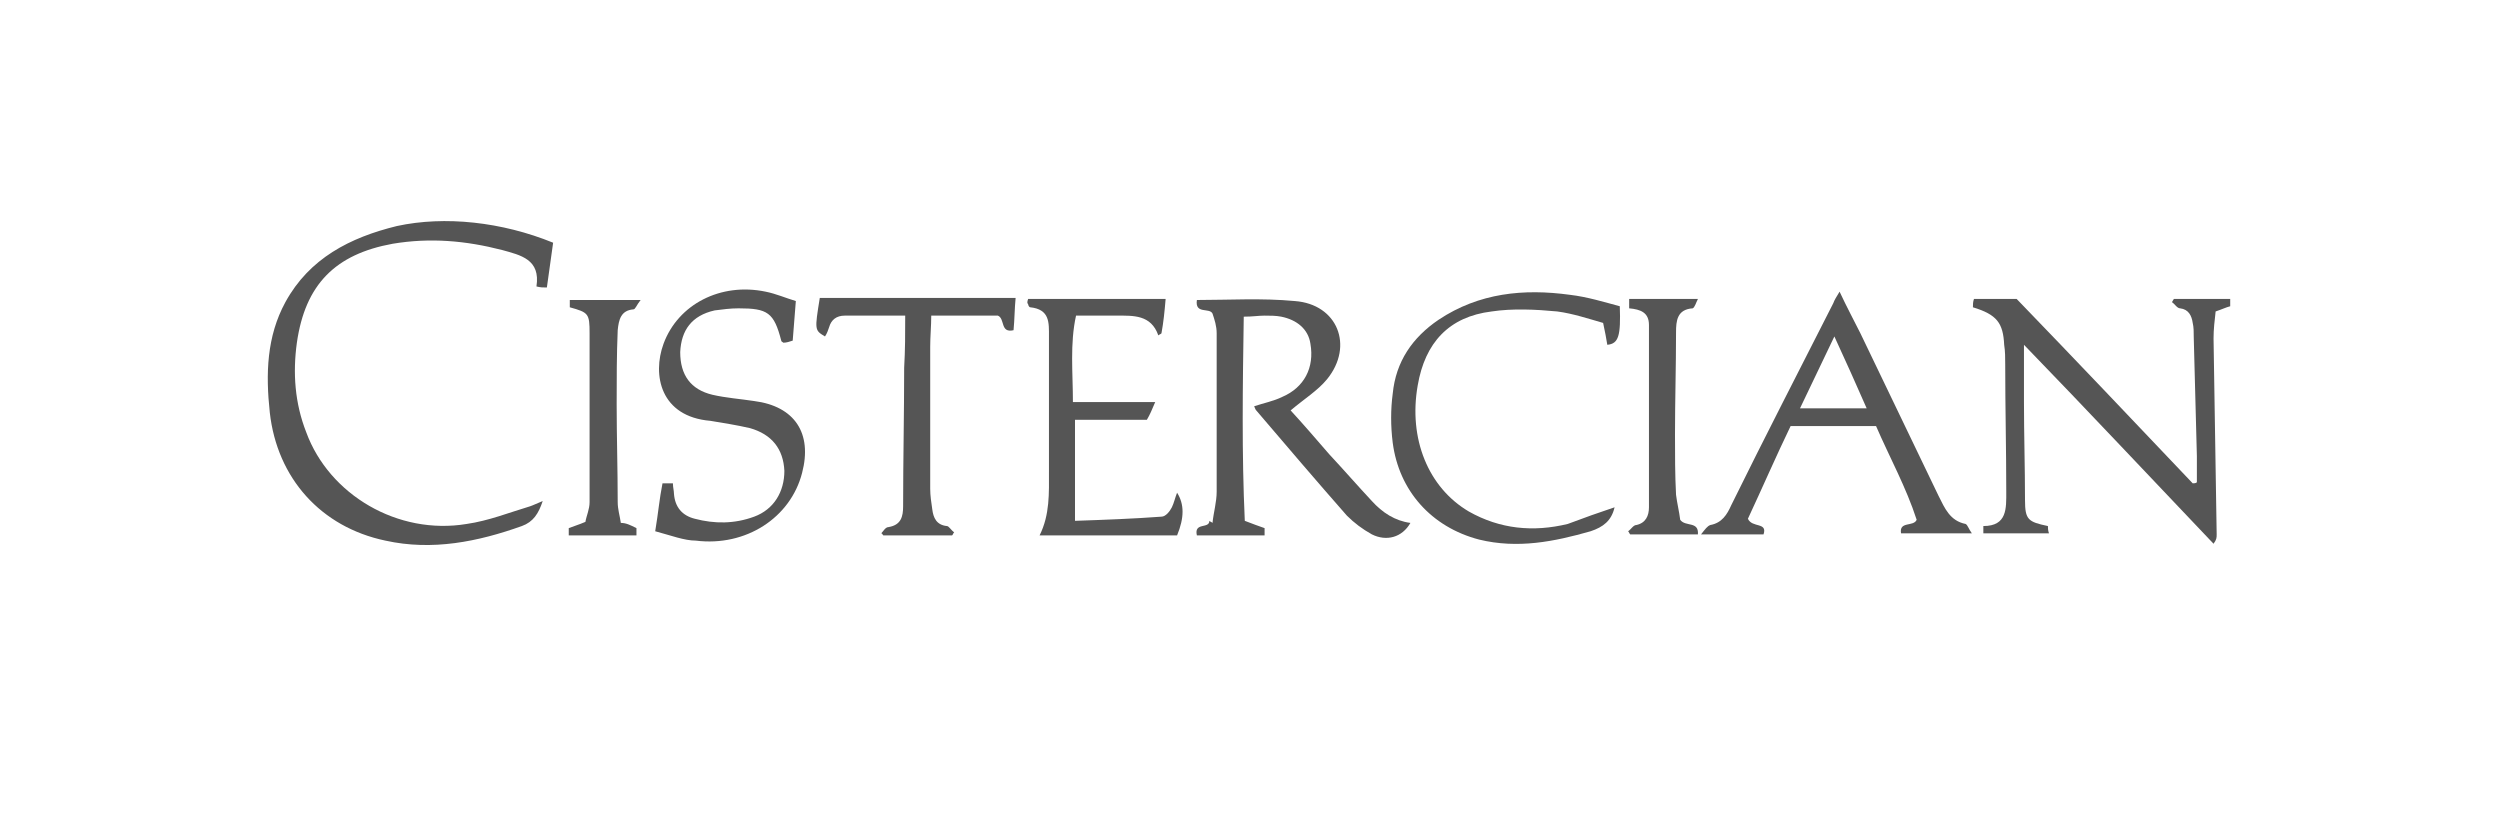
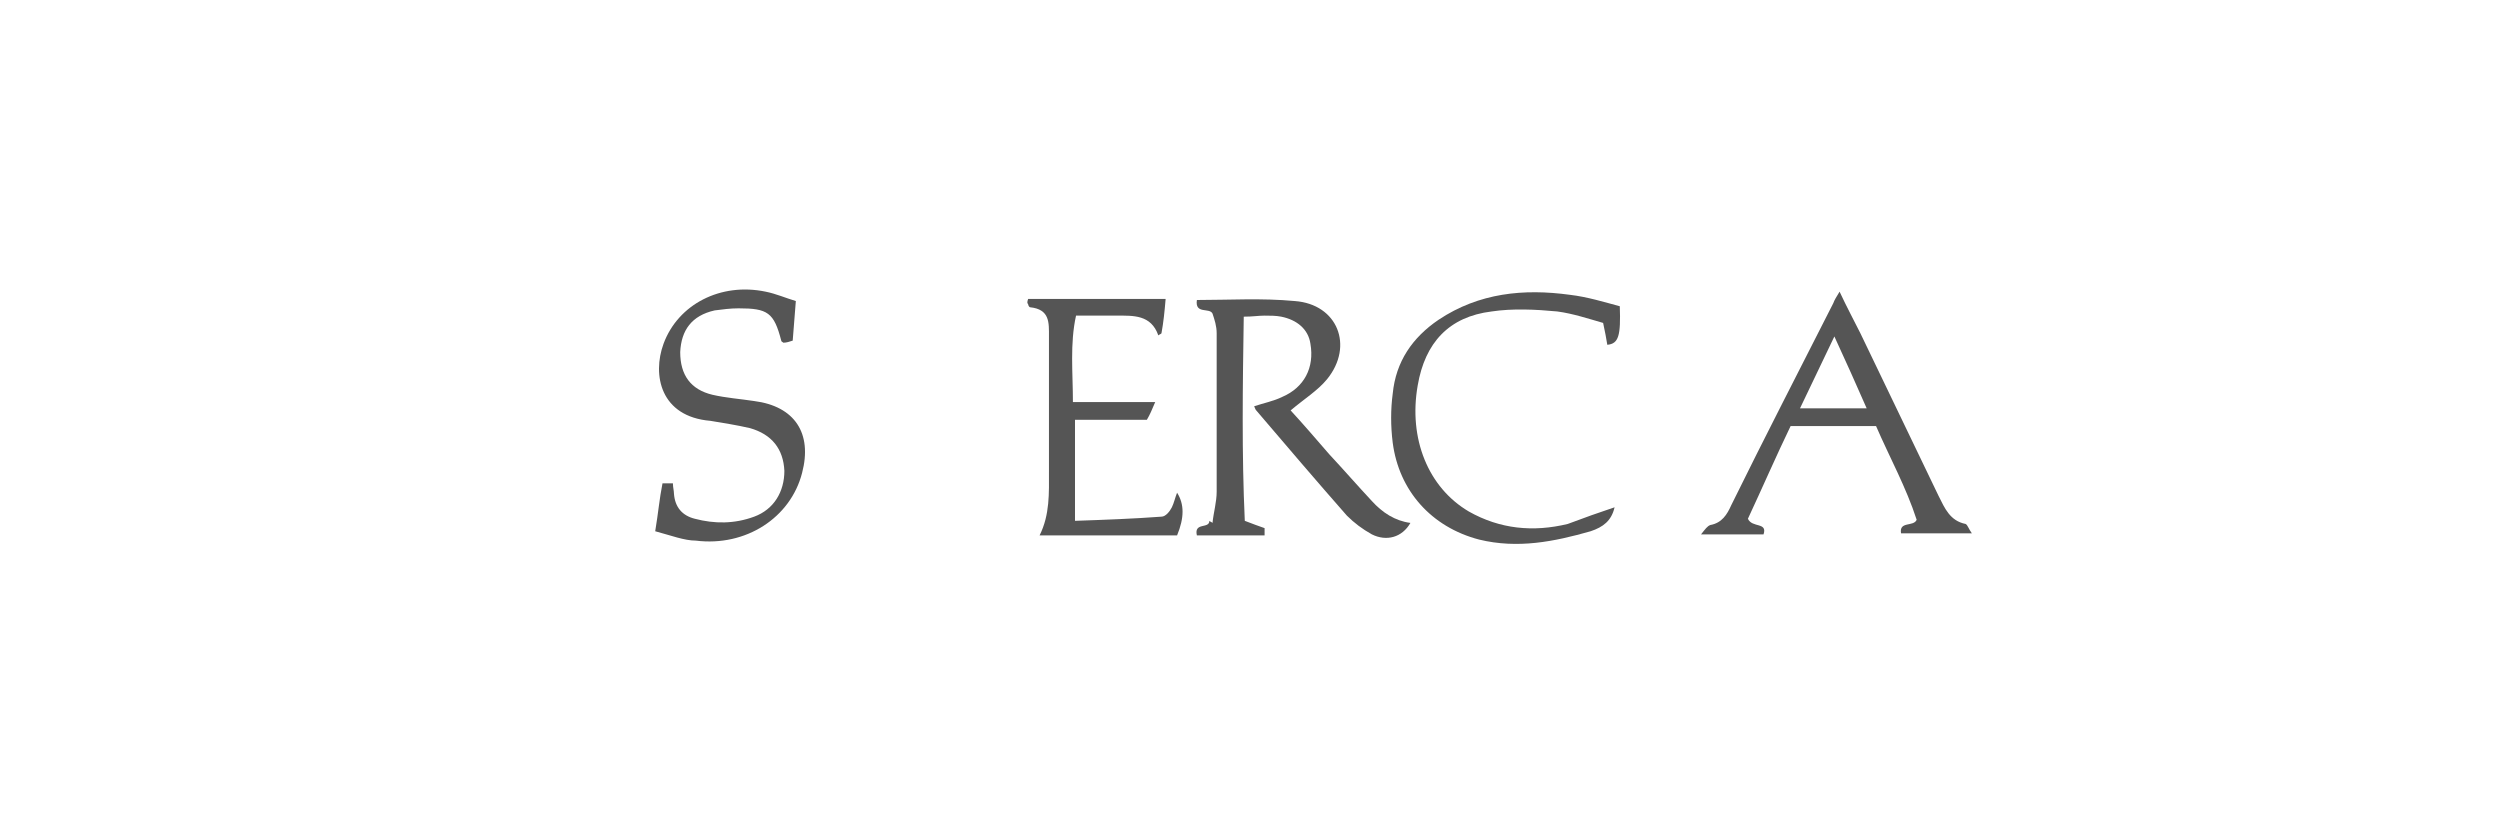
<svg xmlns="http://www.w3.org/2000/svg" version="1.1" id="Layer_1" x="0px" y="0px" viewBox="0 0 240 80" style="enable-background:new 0 0 240 80;" xml:space="preserve">
  <style type="text/css">
	.st0{display:none;}
	.st1{fill:#555555;}
</style>
  <g id="guides" class="st0">
</g>
  <g>
    <g>
-       <path class="st1" d="M189.4,29.5c0-0.3,0-0.5,0.1-0.8c1.4,0,2.8,0,4.1,0c5.7,5.9,11.3,11.8,16.9,17.7c0.1,0,0.3,0,0.4-0.1    c0-0.8,0-1.7,0-2.5c-0.1-3.8-0.2-7.6-0.3-11.4c0-0.5,0-1-0.1-1.4c-0.1-0.7-0.4-1.3-1.2-1.4c-0.3,0-0.5-0.4-0.8-0.6    c0.1-0.1,0.1-0.2,0.2-0.3c1.8,0,3.6,0,5.4,0c0,0.2,0,0.5,0,0.7c-0.4,0.1-0.8,0.3-1.4,0.5c-0.1,0.9-0.2,1.7-0.2,2.6    c0.1,6.3,0.2,12.5,0.3,18.8c0,0.3,0,0.5-0.3,0.9c-6-6.3-12-12.7-18.2-19.1c0,2,0,3.8,0,5.5c0,3.1,0.1,6.3,0.1,9.4    c0,1.9,0.3,2.1,2.2,2.5c0,0.2,0,0.4,0.1,0.7c-2.1,0-4.2,0-6.3,0c0-0.2,0-0.4,0-0.7c2.3,0,2.2-1.7,2.2-3.3c0-4.1-0.1-8.1-0.1-12.2    c0-0.6,0-1.3-0.1-1.9C192.3,31,191.7,30.2,189.4,29.5z" />
-       <path class="st1" d="M53.1,23.3c-0.2,1.4-0.4,2.8-0.6,4.3c-0.4,0-0.6,0-1-0.1c0.4-2.6-1.5-3-3.3-3.5c-3.5-0.9-6.9-1.2-10.5-0.6    c-5.5,1-8.4,3.9-9.2,9.5c-0.4,2.9-0.2,5.8,0.9,8.6c2.2,6,8.8,9.9,15.4,8.8c2.1-0.3,4.1-1.1,6.1-1.7c0.3-0.1,0.7-0.3,1.2-0.5    c-0.4,1.2-0.9,2-2,2.4c-4.2,1.5-8.6,2.4-13.1,1.4c-6.2-1.3-10.4-6-11.1-12.3c-0.4-3.7-0.3-7.3,1.5-10.6c2.3-4.2,6.2-6.2,10.7-7.3    C42.7,20.7,48.2,21.3,53.1,23.3z" />
      <path class="st1" d="M123.9,39.4c1.2,1.3,2.4,2.7,3.7,4.2c1.4,1.5,2.7,3,4.1,4.5c1,1.1,2.2,1.9,3.7,2.1c-0.8,1.4-2.3,1.8-3.7,1.1    c-0.9-0.5-1.7-1.1-2.4-1.8c-2.9-3.3-5.8-6.7-8.7-10.1c-0.1-0.1-0.1-0.2-0.2-0.4c0.9-0.3,1.9-0.5,2.7-0.9c2.1-0.9,3.1-2.8,2.7-5.1    c-0.2-1.4-1.3-2.3-2.8-2.6c-0.5-0.1-1.1-0.1-1.6-0.1c-0.6,0-1.1,0.1-2,0.1c-0.1,6.6-0.2,13.1,0.1,19.6c0.8,0.3,1.3,0.5,1.9,0.7    c0,0.2,0,0.4,0,0.7c-2.2,0-4.3,0-6.5,0c-0.3-1.3,1.2-0.6,1.2-1.4c0.1,0.1,0.2,0.1,0.3,0.2c0.1-1,0.4-2,0.4-3c0-5.1,0-10.1,0-15.2    c0-0.7-0.2-1.3-0.4-1.9c-0.3-0.6-1.7,0.1-1.5-1.3c3.1,0,6.2-0.2,9.4,0.1c4.1,0.3,5.7,4.3,3.1,7.5    C126.5,37.5,125.2,38.3,123.9,39.4z" />
      <path class="st1" d="M176.6,28c0.7,1.5,1.4,2.8,2,4c2.5,5.2,5,10.4,7.5,15.6c0.6,1.2,1.1,2.4,2.6,2.7c0.2,0.1,0.3,0.5,0.6,0.9    c-2.4,0-4.5,0-6.8,0c-0.2-1.2,1.2-0.6,1.5-1.3c-1-3.1-2.6-6-3.9-9c-2.7,0-5.4,0-8.2,0c-1.4,2.9-2.7,5.9-4.1,8.9    c0.4,0.9,1.9,0.3,1.5,1.5c-1.9,0-3.7,0-6,0c0.4-0.5,0.6-0.8,0.9-0.9c1.1-0.2,1.6-1,2-1.9c3.2-6.5,6.5-12.9,9.8-19.4    C176.1,28.8,176.3,28.5,176.6,28z M179.2,39.2c-1-2.3-2-4.5-3.1-6.9c-1.2,2.5-2.2,4.6-3.3,6.9C175,39.2,176.9,39.2,179.2,39.2z" />
      <path class="st1" d="M62.9,51c0.3-1.8,0.4-3.1,0.7-4.6c0.4,0,0.6,0,1,0c0,0.4,0.1,0.7,0.1,1c0.1,1.3,0.8,2.1,2,2.4    c1.9,0.5,3.8,0.5,5.7-0.2c1.9-0.7,2.9-2.4,2.9-4.4c-0.1-2.1-1.2-3.5-3.3-4.1c-1.3-0.3-2.6-0.5-3.8-0.7C63.4,40,62.6,36,63.7,33    c1.4-3.8,5.5-5.9,9.8-5c1,0.2,1.9,0.6,2.9,0.9c-0.1,1.3-0.2,2.5-0.3,3.8c-0.3,0.1-0.6,0.2-0.9,0.2c-0.1-0.1-0.2-0.1-0.2-0.2    c-0.7-2.7-1.3-3.1-4.1-3.1c-0.8,0-1.5,0.1-2.3,0.2c-2.2,0.5-3.2,1.9-3.3,4c0,2.2,1,3.6,3.1,4.1c1.3,0.3,2.7,0.4,4,0.6    c3.9,0.5,5.6,3.1,4.6,6.9c-1.1,4.3-5.4,7.1-10.2,6.5C65.7,51.9,64.4,51.4,62.9,51z" />
      <path class="st1" d="M155,48.7c-0.3,1.3-1.1,1.9-2.3,2.3c-3.5,1-7,1.7-10.7,0.8c-4.6-1.2-7.7-4.7-8.3-9.3c-0.2-1.6-0.2-3.2,0-4.7    c0.3-3.1,1.9-5.4,4.4-7.1c3.9-2.6,8.2-3,12.6-2.4c1.7,0.2,3.3,0.7,4.8,1.1c0.1,2.8-0.1,3.6-1.2,3.7c-0.1-0.6-0.2-1.2-0.4-2.1    c-1.4-0.4-2.9-0.9-4.4-1.1c-2.1-0.2-4.3-0.3-6.3,0c-4.1,0.5-6.4,3-7.1,7.1c-0.9,5.1,1,9.8,4.9,12.1c3,1.7,6.2,2,9.5,1.2    C152.1,49.7,153.5,49.2,155,48.7z" />
      <path class="st1" d="M98.7,28.7c4.4,0,8.8,0,13.2,0c-0.1,1.2-0.2,2.2-0.4,3.3c-0.1,0.1-0.2,0.1-0.3,0.2c-0.7-2-2.4-1.9-4-1.9    c-1.3,0-2.5,0-3.9,0c-0.6,2.7-0.3,5.5-0.3,8.3c2.6,0,5.2,0,7.9,0c-0.3,0.7-0.5,1.2-0.8,1.7c-2.3,0-4.6,0-6.9,0c0,3.2,0,6.3,0,9.7    c2.9-0.1,5.6-0.2,8.3-0.4c0.4,0,0.8-0.5,1-0.9c0.2-0.4,0.3-0.9,0.5-1.4c0.7,1.1,0.7,2.4,0,4.1c-4.3,0-8.7,0-13.2,0    c1-2,0.9-4.1,0.9-6.1c0-4.3,0-8.7,0-13c0-1.3,0.1-2.6-1.8-2.8c-0.1,0-0.2-0.2-0.2-0.3C98.6,29.1,98.6,29,98.7,28.7z" />
-       <path class="st1" d="M86.9,30.3c-2.2,0-4,0-5.8,0c-0.8,0-1.3,0.4-1.5,1.1c-0.1,0.3-0.2,0.6-0.4,0.9c-1-0.6-1-0.6-0.5-3.7    c6.2,0,12.4,0,18.8,0c-0.1,1-0.1,2.1-0.2,3.1c-1.3,0.3-0.8-1.1-1.5-1.4c-2.1,0-4.1,0-6.4,0c0,1-0.1,2-0.1,3c0,4.5,0,9.1,0,13.6    c0,0.7,0.1,1.3,0.2,2c0.1,0.8,0.4,1.5,1.4,1.6c0.2,0,0.4,0.4,0.7,0.6c-0.1,0.1-0.1,0.2-0.2,0.3c-2.2,0-4.4,0-6.6,0    c-0.1-0.1-0.1-0.2-0.2-0.2c0.2-0.2,0.4-0.6,0.7-0.6c1.2-0.2,1.4-1,1.4-2c0-4.4,0.1-8.9,0.1-13.3C86.9,33.6,86.9,32,86.9,30.3z" />
-       <path class="st1" d="M161.3,49.9c0.5,0.7,1.8,0.1,1.7,1.4c-2.2,0-4.3,0-6.5,0c-0.1-0.1-0.1-0.2-0.2-0.3c0.3-0.2,0.5-0.6,0.8-0.6    c0.9-0.2,1.2-0.9,1.2-1.7c0-5.8,0-11.7,0-17.5c0-1.2-0.8-1.5-1.9-1.6c0-0.3,0-0.6,0-0.9c2.1,0,4.2,0,6.6,0    c-0.2,0.4-0.3,0.8-0.5,0.9c-1.5,0.1-1.6,1.2-1.6,2.3c0,3.3-0.1,6.6-0.1,9.8c0,1.9,0,3.9,0.1,5.8C161,48.3,161.2,49.1,161.3,49.9z" />
-       <path class="st1" d="M61.1,50.7c0,0.3,0,0.5,0,0.7c-2.2,0-4.3,0-6.5,0c0-0.3,0-0.4,0-0.7c0.5-0.2,0.9-0.3,1.6-0.6    c0.1-0.6,0.4-1.2,0.4-1.9c0-5.4,0-10.8,0-16.2c0-1.9-0.1-2-1.9-2.5c0-0.2,0-0.4,0-0.7c2.2,0,4.3,0,6.8,0c-0.4,0.5-0.5,0.9-0.7,0.9    c-1.2,0.1-1.4,1-1.5,2c-0.1,2.4-0.1,4.7-0.1,7.1c0,3.1,0.1,6.3,0.1,9.4c0,0.7,0.2,1.3,0.3,2C60.1,50.2,60.5,50.4,61.1,50.7z" />
    </g>
  </g>
</svg>